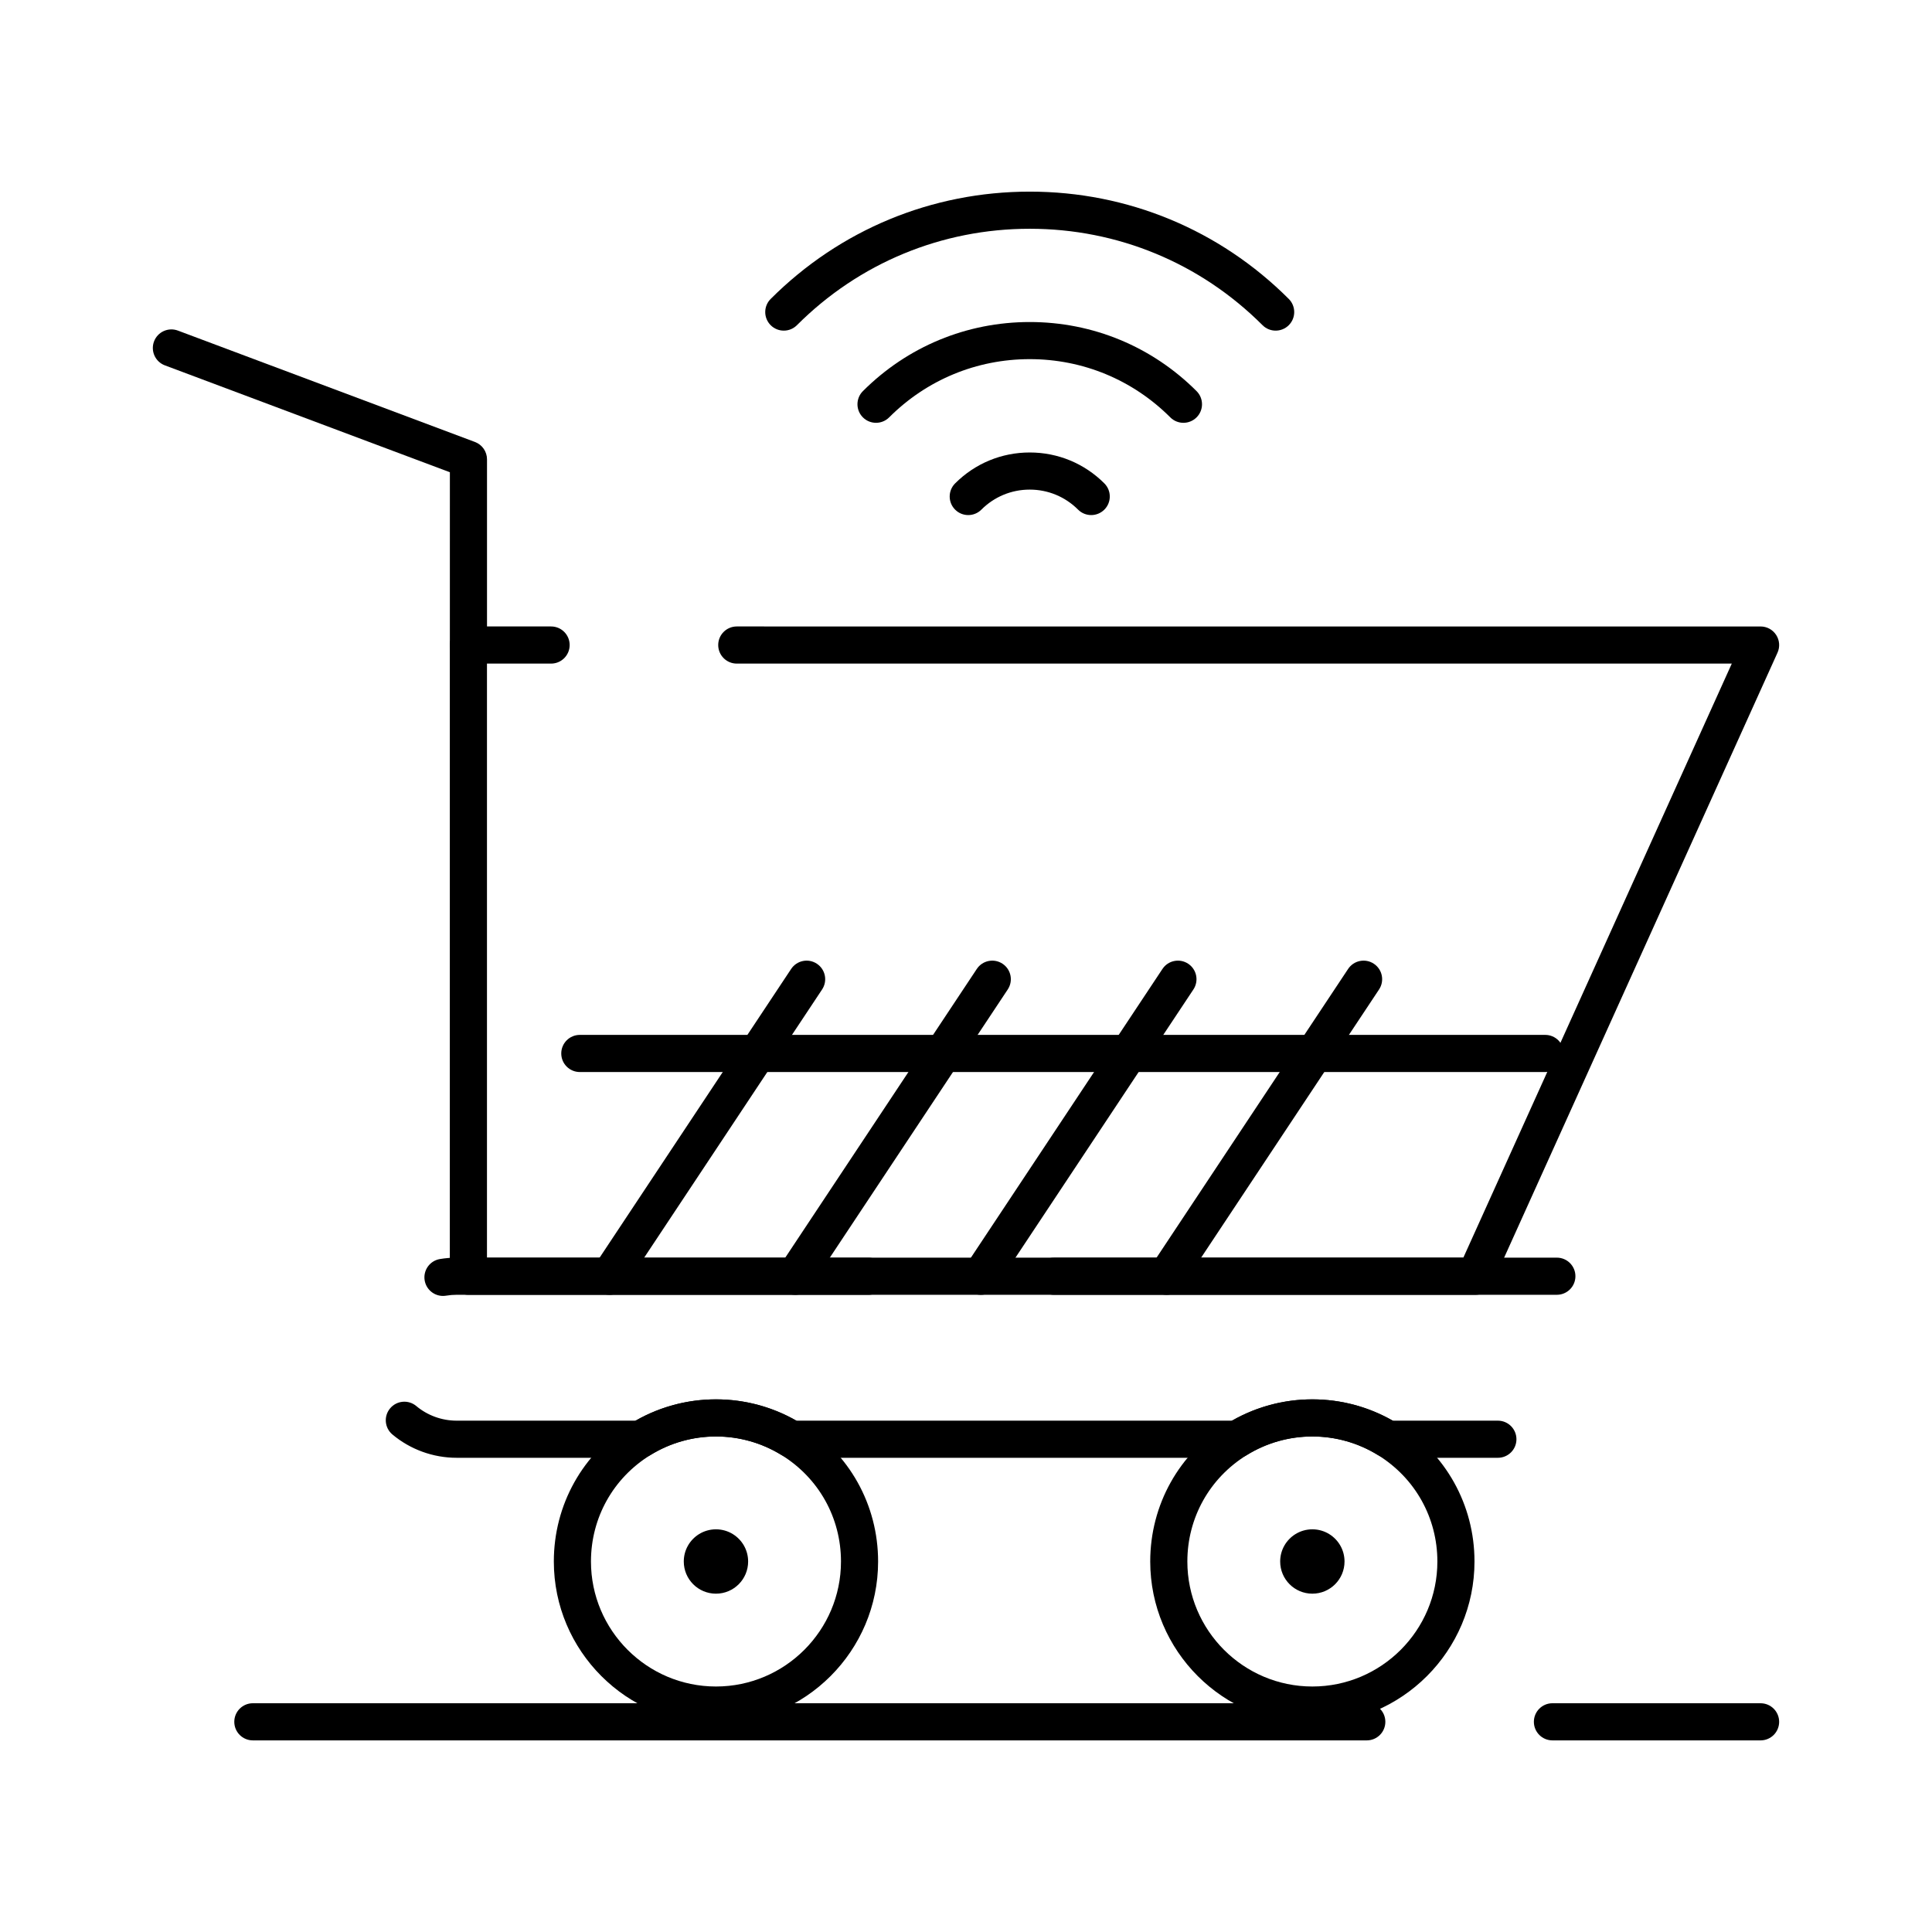
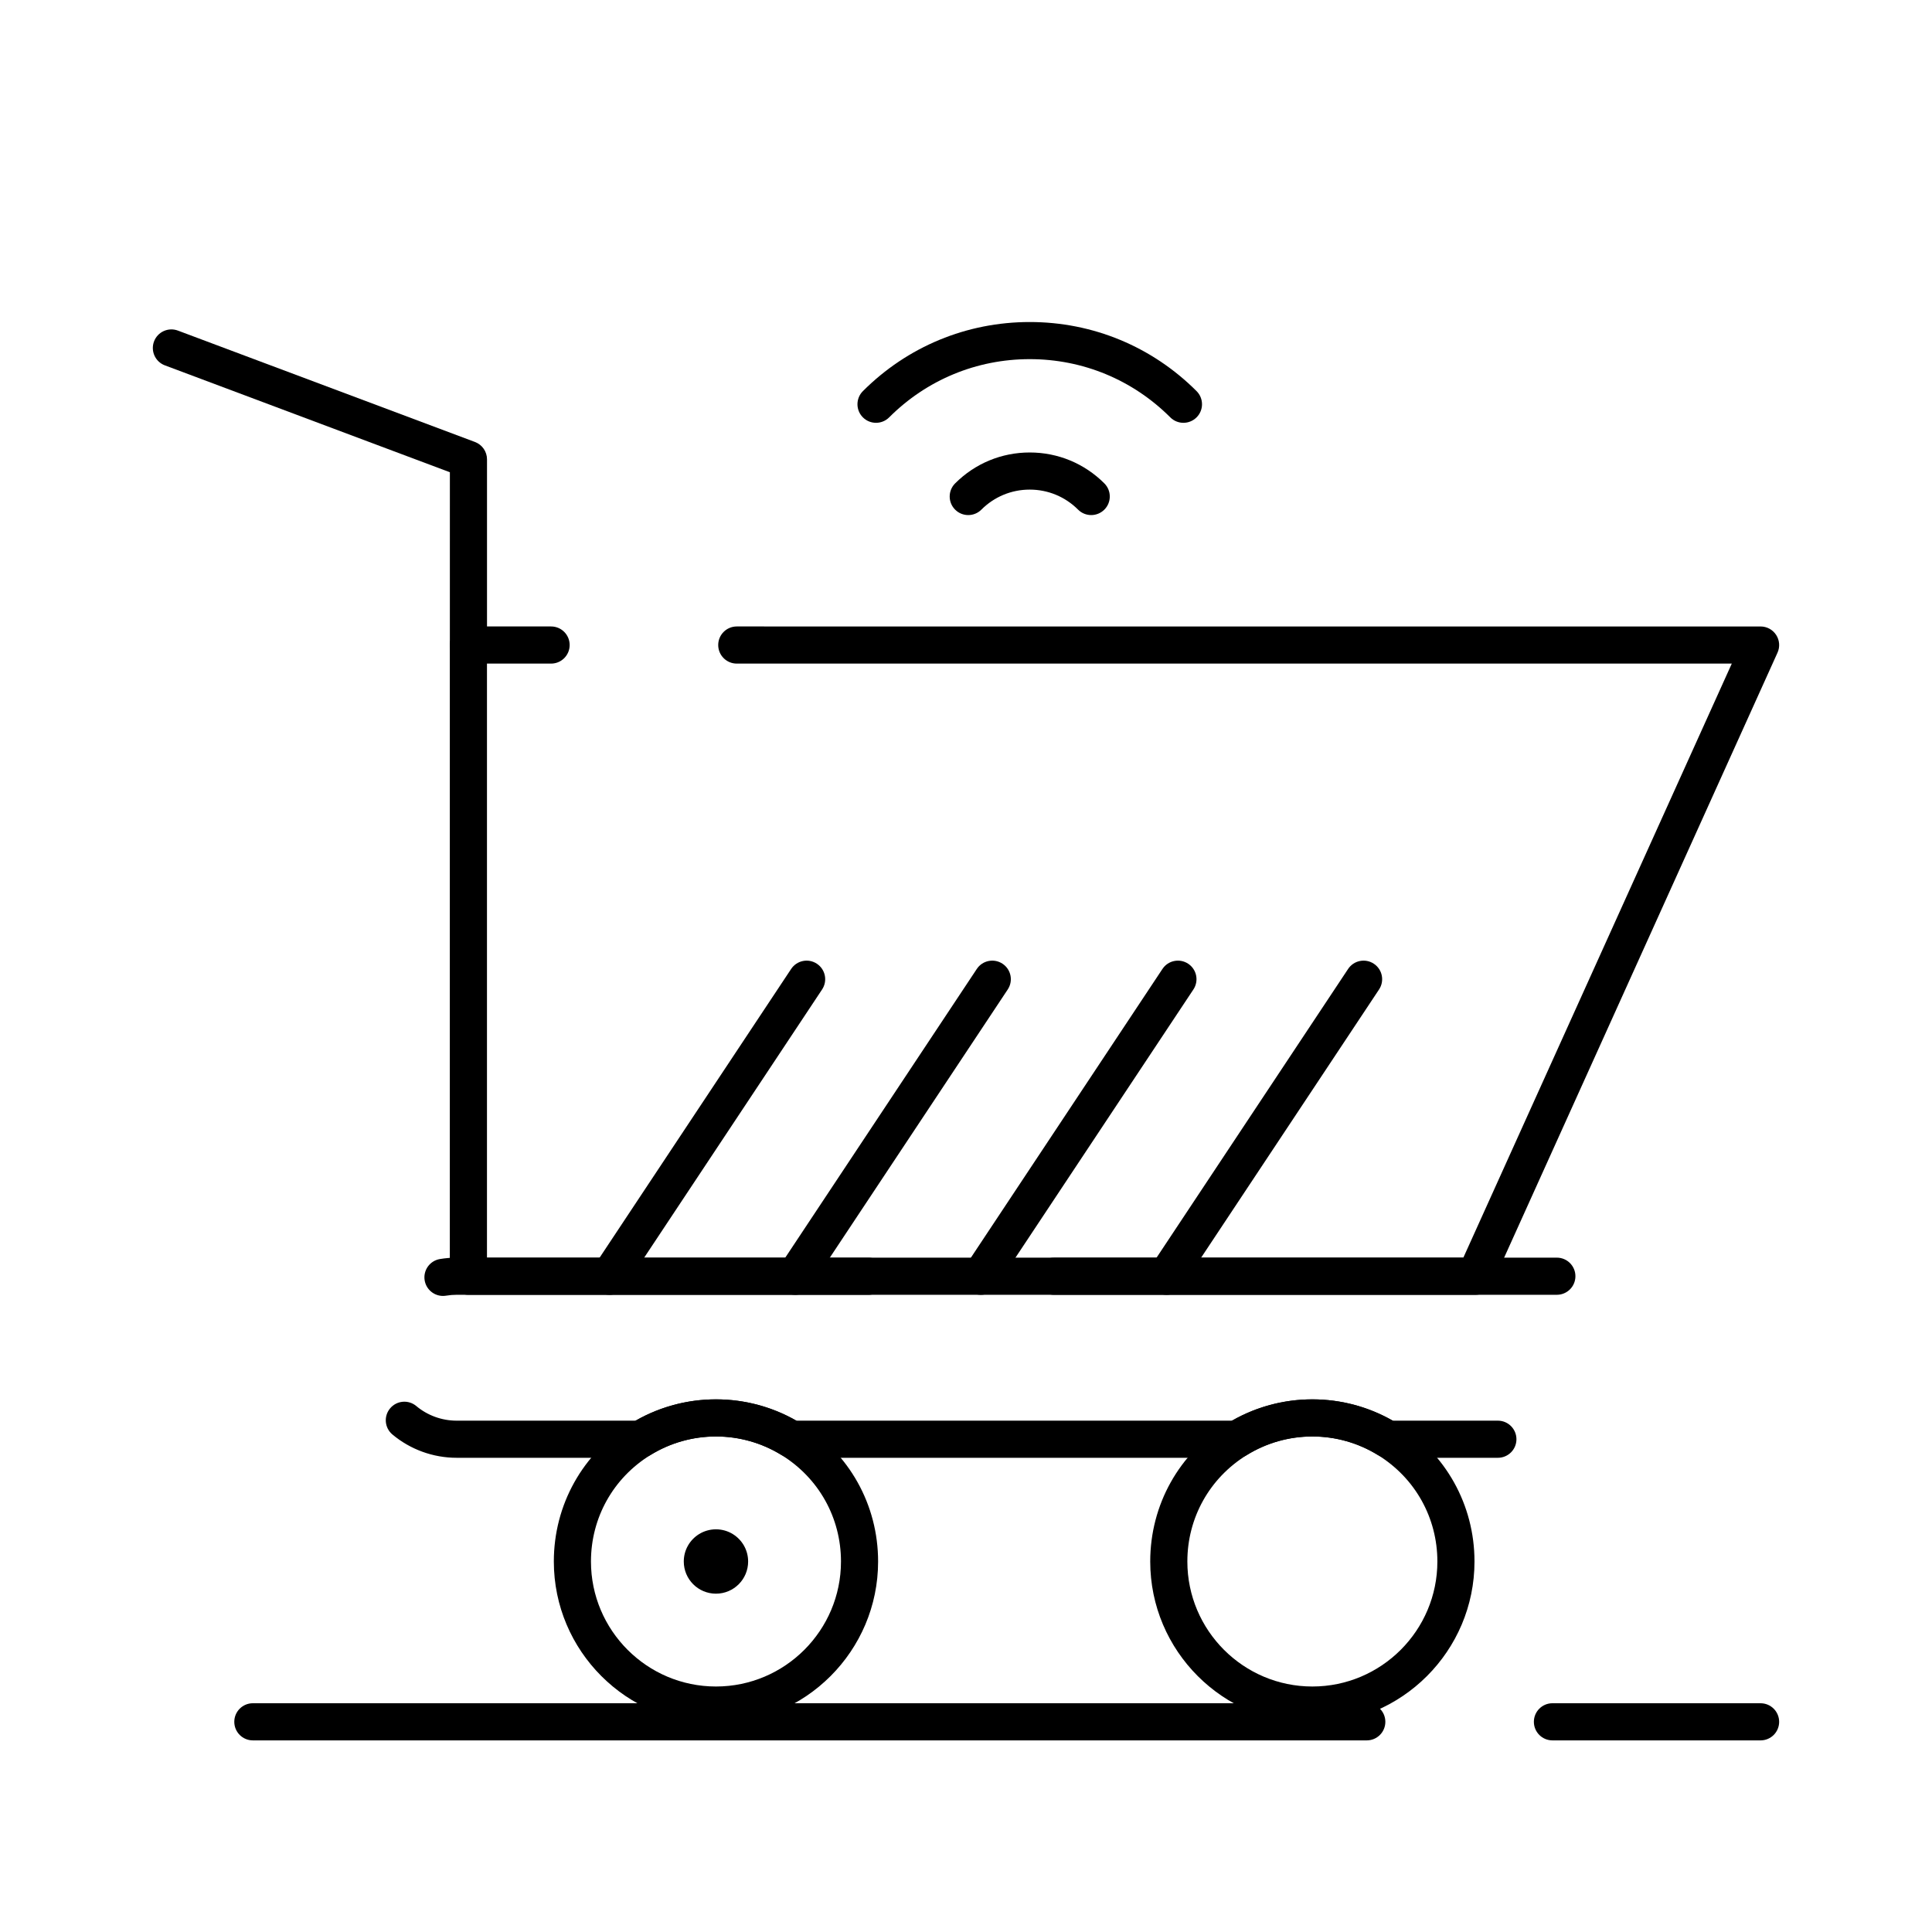
<svg xmlns="http://www.w3.org/2000/svg" fill="#000000" width="800px" height="800px" version="1.1" viewBox="144 144 512 512">
  <g>
    <path d="m540.95 530.33h-29.211c-0.914 0-1.809-0.254-2.586-0.734-5.211-3.219-11.219-4.918-17.367-4.918-6.152 0-12.156 1.703-17.367 4.918-0.777 0.48-1.672 0.734-2.586 0.734h-118.14c-0.914 0-1.809-0.254-2.586-0.734-5.211-3.219-11.219-4.918-17.367-4.918-6.152 0-12.156 1.703-17.367 4.918-0.777 0.48-1.672 0.734-2.586 0.734h-48.777c-6.211 0-12.254-2.191-17.012-6.172-2.086-1.742-2.359-4.848-0.613-6.93 1.742-2.086 4.848-2.359 6.93-0.617 2.988 2.504 6.789 3.879 10.695 3.879h47.426c6.473-3.703 13.805-5.652 21.305-5.652 7.496 0 14.832 1.949 21.305 5.652h115.44c6.473-3.703 13.805-5.652 21.301-5.652s14.832 1.949 21.301 5.652h27.863c2.719 0 4.922 2.203 4.922 4.922 0.004 2.715-2.199 4.918-4.918 4.918zm-279.56-42.895c-2.359 0-4.441-1.703-4.848-4.106-0.449-2.68 1.355-5.219 4.035-5.668 1.457-0.246 2.945-0.371 4.434-0.371h291.57c2.719 0 4.922 2.203 4.922 4.922s-2.203 4.922-4.922 4.922h-291.57c-0.938 0-1.879 0.078-2.797 0.234-0.281 0.047-0.555 0.066-0.824 0.066z" />
    <path d="m333.74 600.78c-23.691 0-42.969-19.277-42.969-42.969 0-15.012 7.637-28.688 20.43-36.582 6.766-4.176 14.559-6.383 22.535-6.383 7.977 0 15.77 2.207 22.539 6.387 12.793 7.894 20.43 21.57 20.43 36.582 0.004 23.688-19.273 42.965-42.965 42.965zm0-76.098c-6.152 0-12.156 1.703-17.367 4.918-9.871 6.09-15.762 16.637-15.762 28.211 0 18.266 14.863 33.129 33.129 33.129 18.266 0 33.129-14.863 33.129-33.129 0-11.574-5.891-22.121-15.762-28.211-5.211-3.215-11.215-4.918-17.367-4.918z" />
    <path d="m491.79 600.78c-23.691 0-42.969-19.277-42.969-42.969 0-15.012 7.637-28.688 20.434-36.582 6.766-4.176 14.559-6.383 22.535-6.383 7.977 0 15.77 2.207 22.535 6.383 12.793 7.894 20.43 21.574 20.43 36.582 0 23.691-19.273 42.969-42.965 42.969zm0-76.098c-6.152 0-12.156 1.703-17.367 4.918-9.867 6.09-15.762 16.637-15.762 28.211 0 18.266 14.863 33.129 33.129 33.129 18.266 0 33.129-14.863 33.129-33.129 0-11.574-5.891-22.121-15.758-28.211-5.215-3.215-11.223-4.918-17.371-4.918z" />
    <path d="m268.14 319.86c-2.719 0-4.922-2.203-4.922-4.922l0.004-45.789-75.527-28.324c-2.543-0.953-3.832-3.789-2.879-6.336 0.953-2.543 3.789-3.832 6.336-2.879l78.719 29.52c1.922 0.719 3.191 2.555 3.191 4.606v49.199c0 2.723-2.203 4.926-4.922 4.926z" />
    <path d="m610.57 605.22h-55.156c-2.719 0-4.922-2.203-4.922-4.922s2.203-4.922 4.922-4.922l55.156 0.004c2.719 0 4.922 2.203 4.922 4.922 0 2.715-2.203 4.918-4.922 4.918zm-104.36 0h-295.2c-2.719 0-4.922-2.203-4.922-4.922s2.203-4.922 4.922-4.922h295.2c2.719 0 4.922 2.203 4.922 4.922s-2.203 4.922-4.922 4.922z" />
    <path d="m453.13 487.14c-0.934 0-1.879-0.266-2.715-0.82-2.266-1.504-2.883-4.555-1.379-6.82l52.227-78.719c1.5-2.266 4.555-2.883 6.82-1.379 2.266 1.5 2.883 4.555 1.379 6.82l-52.227 78.719c-0.945 1.426-2.512 2.199-4.106 2.199z" />
    <path d="m403.93 487.14c-0.934 0-1.879-0.266-2.715-0.82-2.262-1.504-2.883-4.555-1.379-6.82l52.227-78.719c1.5-2.266 4.555-2.883 6.82-1.379 2.266 1.5 2.883 4.555 1.379 6.82l-52.227 78.719c-0.949 1.426-2.512 2.199-4.106 2.199z" />
    <path d="m354.73 487.14c-0.934 0-1.879-0.266-2.715-0.82-2.266-1.504-2.883-4.555-1.379-6.82l52.227-78.719c1.5-2.266 4.555-2.883 6.82-1.379 2.266 1.5 2.883 4.555 1.379 6.82l-52.227 78.719c-0.949 1.426-2.512 2.199-4.106 2.199z" />
    <path d="m305.53 487.14c-0.934 0-1.879-0.266-2.715-0.82-2.266-1.504-2.883-4.555-1.379-6.82l52.227-78.719c1.504-2.266 4.559-2.883 6.82-1.379 2.266 1.5 2.883 4.555 1.379 6.82l-52.227 78.719c-0.949 1.426-2.512 2.199-4.106 2.199z" />
-     <path d="m553.5 428.1h-255.84c-2.719 0-4.922-2.203-4.922-4.922s2.203-4.922 4.922-4.922h255.84c2.719 0 4.922 2.203 4.922 4.922-0.004 2.719-2.203 4.922-4.922 4.922z" />
    <path d="m534.98 487.14h-111.64c-2.719 0-4.922-2.203-4.922-4.922s2.203-4.922 4.922-4.922h108.46l71.145-157.44-263.69 0.004c-2.719 0-4.922-2.203-4.922-4.922s2.203-4.922 4.922-4.922l271.32 0.004c1.672 0 3.227 0.848 4.133 2.254 0.906 1.402 1.039 3.172 0.348 4.695l-75.59 167.28c-0.793 1.758-2.547 2.891-4.481 2.891zm-160.84 0h-106.01c-2.719 0-4.922-2.203-4.922-4.922v-167.28c0-2.719 2.203-4.922 4.922-4.922h21.914c2.719 0 4.922 2.203 4.922 4.922s-2.203 4.922-4.922 4.922h-16.992v157.44h101.09c2.719 0 4.922 2.203 4.922 4.922 0 2.715-2.203 4.918-4.922 4.918z" />
    <path d="m433.18 280.5c-1.258 0-2.519-0.48-3.477-1.441-3.422-3.422-7.973-5.309-12.816-5.309-4.84 0-9.391 1.887-12.812 5.309-1.922 1.922-5.039 1.922-6.957 0-1.922-1.922-1.922-5.035 0-6.957 5.281-5.281 12.301-8.191 19.773-8.191 7.469 0 14.492 2.91 19.773 8.191 1.922 1.922 1.922 5.035 0 6.957-0.969 0.961-2.227 1.441-3.484 1.441z" />
    <path d="m457.62 256.05c-1.258 0-2.519-0.48-3.477-1.441-9.953-9.953-23.184-15.434-37.254-15.434-14.07 0-27.305 5.481-37.254 15.434-1.922 1.922-5.035 1.922-6.957 0s-1.922-5.035 0-6.957c11.809-11.809 27.512-18.312 44.215-18.312 16.703 0 32.402 6.504 44.211 18.312 1.922 1.922 1.922 5.039 0 6.957-0.969 0.961-2.227 1.441-3.484 1.441z" />
-     <path d="m482.06 231.62c-1.258 0-2.519-0.48-3.477-1.441-16.48-16.48-38.391-25.555-61.695-25.555s-45.215 9.074-61.695 25.555c-1.922 1.922-5.035 1.922-6.957 0s-1.922-5.035 0-6.957c18.336-18.336 42.719-28.438 68.652-28.438s50.316 10.098 68.652 28.438c1.922 1.922 1.922 5.039 0 6.957-0.961 0.961-2.219 1.441-3.481 1.441z" />
-     <path d="m496.26 550.55c-1.301-0.801-2.832-1.266-4.473-1.266-1.641 0-3.172 0.465-4.473 1.266-2.434 1.5-4.055 4.191-4.055 7.262 0 4.711 3.82 8.527 8.527 8.527 4.711 0 8.527-3.816 8.527-8.527 0-3.07-1.621-5.762-4.055-7.262z" />
    <path d="m338.21 550.55c-1.301-0.801-2.832-1.266-4.473-1.266-1.641 0-3.172 0.465-4.473 1.266-2.434 1.5-4.055 4.191-4.055 7.262 0 4.711 3.816 8.527 8.527 8.527 4.711 0 8.527-3.816 8.527-8.527 0-3.07-1.621-5.762-4.055-7.262z" />
  </g>
</svg>